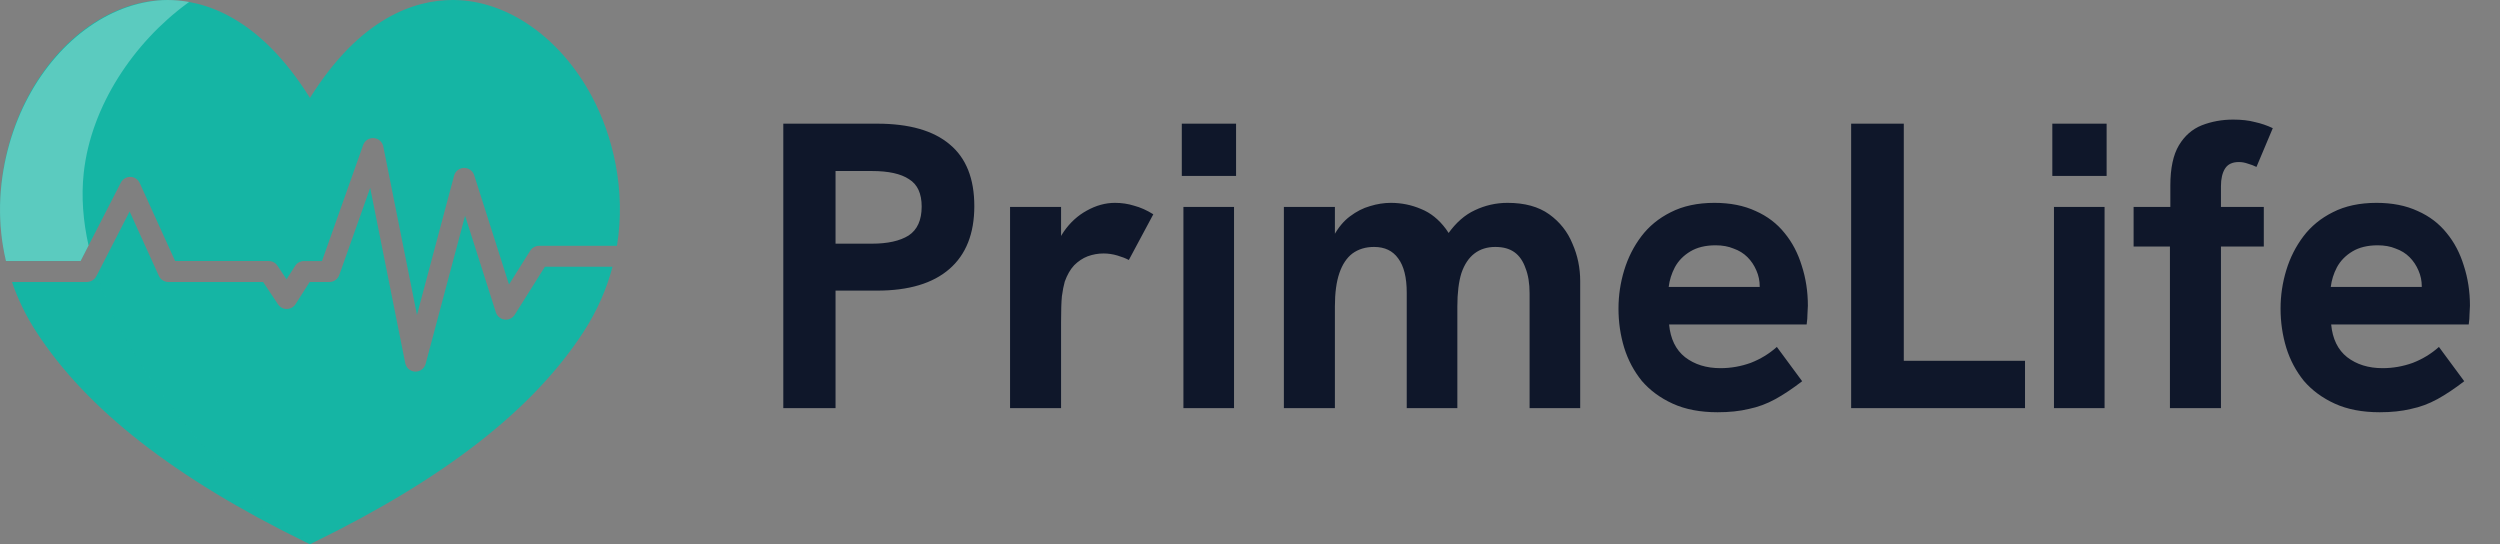
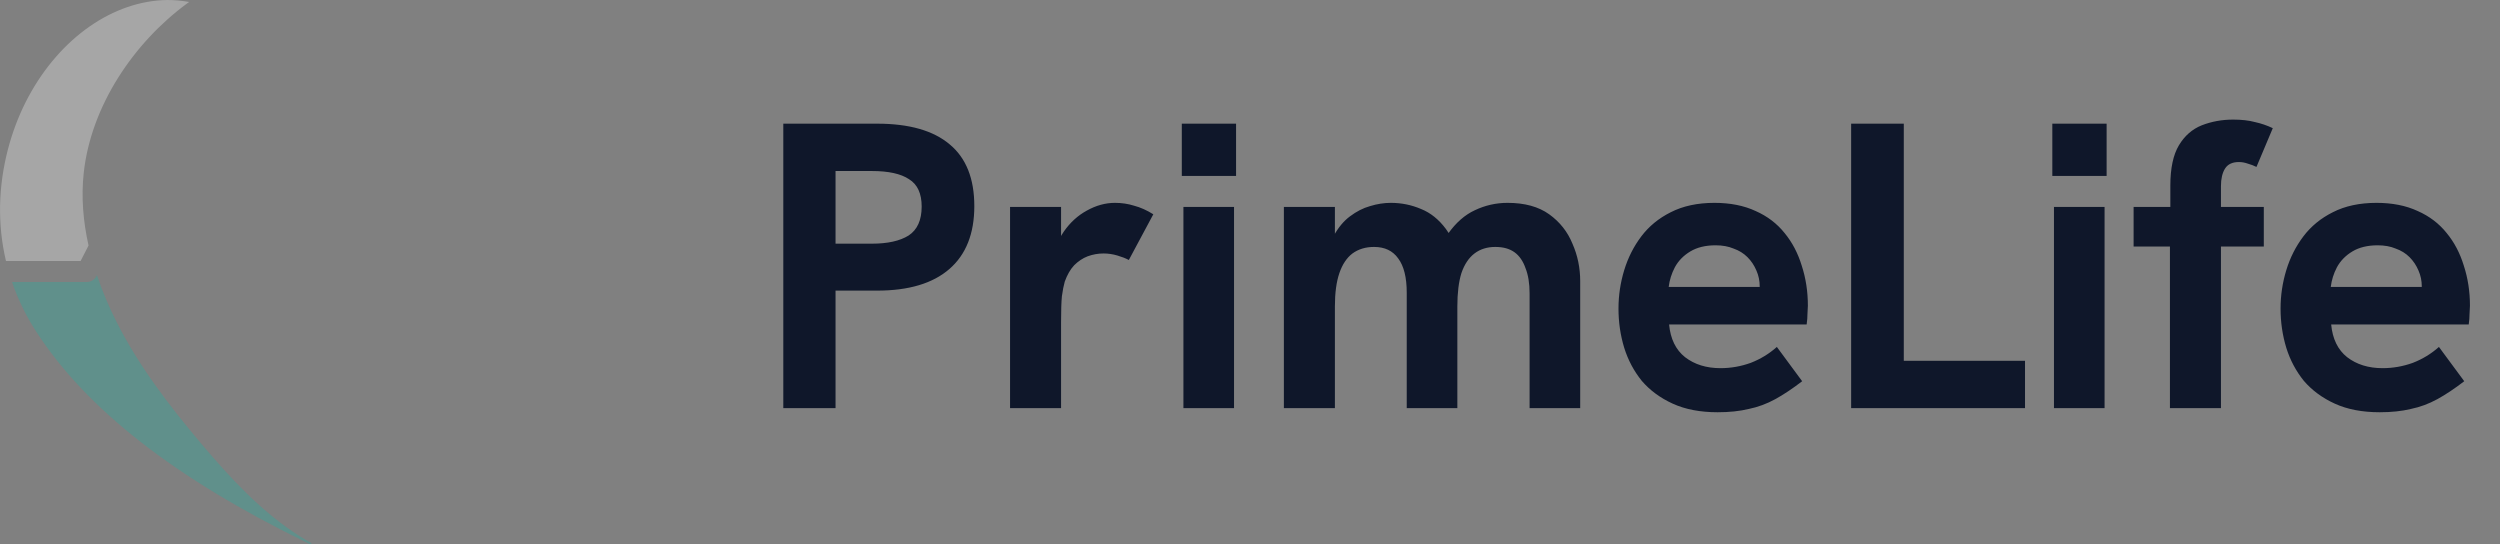
<svg xmlns="http://www.w3.org/2000/svg" width="147" height="32" viewBox="0 0 147 32" fill="none">
  <rect x="0" y="0" width="147" height="32" fill="#808080" stroke="none" />
-   <path d="M7.106 10.736C7.214 10.526 7.436 10.398 7.67 10.401C7.906 10.407 8.118 10.548 8.216 10.763L10.298 15.348H15.802C16.008 15.348 16.201 15.451 16.315 15.623L16.848 16.423L17.352 15.633C17.465 15.456 17.661 15.349 17.872 15.349H18.933L21.352 8.529C21.445 8.267 21.701 8.1 21.977 8.12C22.254 8.14 22.483 8.342 22.538 8.614L24.518 18.518L26.699 10.331C26.77 10.066 27.006 9.88 27.28 9.873C27.551 9.867 27.799 10.041 27.882 10.302L29.929 16.727L31.176 14.741C31.289 14.562 31.486 14.453 31.698 14.453H36.278C36.817 11.137 36.028 7.959 34.794 5.657C32.939 2.2 29.836 0.033 26.697 0C26.672 0 26.647 0 26.622 0C24.377 0 21.177 1.039 18.225 5.758C15.241 0.986 12.001 -0.019 9.754 0C6.615 0.033 3.512 2.2 1.658 5.657C0.312 8.166 -0.505 11.715 0.351 15.349H4.739L7.106 10.736Z" fill="#15B5A4" />
-   <path d="M30.266 18.507C30.138 18.71 29.905 18.821 29.666 18.79C29.428 18.76 29.229 18.595 29.156 18.366L27.347 12.686L25.028 21.392C24.956 21.663 24.711 21.85 24.432 21.85C24.426 21.85 24.419 21.85 24.413 21.85C24.126 21.841 23.884 21.636 23.828 21.354L21.767 11.047L19.949 16.171C19.862 16.417 19.629 16.581 19.368 16.581H18.209L17.378 17.883C17.266 18.058 17.073 18.165 16.864 18.167C16.66 18.173 16.461 18.066 16.345 17.892L15.472 16.581H9.9C9.659 16.581 9.439 16.439 9.339 16.219L7.621 12.434L5.664 16.246C5.558 16.451 5.346 16.581 5.115 16.581H0.707C1.045 17.567 1.514 18.551 2.139 19.514C5.092 24.064 10.265 28.104 17.954 31.867L18.225 31.999L18.496 31.867C26.185 28.104 31.358 24.064 34.311 19.514C35.126 18.259 35.677 16.968 36.016 15.685H32.039L30.266 18.507Z" fill="#15B5A4" />
  <path opacity="0.3" d="M17.954 31.866L18.225 31.999L18.332 31.947C18.094 31.816 17.86 31.679 17.632 31.534C15.382 30.107 13.548 28.118 11.829 26.082C9.944 23.849 8.15 21.511 6.839 18.899C6.637 18.499 6.446 18.089 6.267 17.671C6.058 17.184 5.868 16.686 5.698 16.18L5.664 16.246C5.558 16.451 5.346 16.581 5.115 16.581H0.707C1.045 17.567 1.514 18.551 2.139 19.514C5.092 24.064 10.265 28.104 17.954 31.866Z" fill="#15B5A4" />
  <path opacity="0.3" d="M0.351 15.348H4.739L5.207 14.436C4.891 13.027 4.768 11.582 4.925 10.155C5.356 6.222 7.863 2.506 11.014 0.193C11.05 0.167 11.087 0.142 11.123 0.116C10.67 0.035 10.241 0.001 9.842 0C6.664 0.039 3.532 2.224 1.664 5.705C0.789 7.336 0.136 9.407 0.019 11.655C0.018 11.663 0.018 11.671 0.018 11.678C0.011 11.813 0.006 11.949 0.003 12.085C-0.014 13.147 0.09 14.243 0.351 15.348Z" fill="white" />
  <path d="M46.058 24V7.272H51.578C53.466 7.272 54.89 7.68 55.85 8.496C56.81 9.296 57.29 10.504 57.29 12.12C57.29 13.736 56.802 14.968 55.826 15.816C54.85 16.664 53.434 17.088 51.578 17.088H49.13V24H46.058ZM49.13 14.328H51.266C52.194 14.328 52.914 14.168 53.426 13.848C53.938 13.512 54.194 12.944 54.194 12.144C54.194 11.376 53.946 10.84 53.45 10.536C52.97 10.216 52.242 10.056 51.266 10.056H49.13V14.328ZM59.391 24V12.168H62.391V15.384L61.935 15.432C61.983 14.744 62.191 14.136 62.559 13.608C62.927 13.08 63.375 12.672 63.903 12.384C64.447 12.08 64.999 11.928 65.559 11.928C65.959 11.928 66.335 11.984 66.687 12.096C67.055 12.192 67.431 12.36 67.815 12.6L66.375 15.288C66.199 15.192 65.975 15.104 65.703 15.024C65.431 14.944 65.159 14.904 64.887 14.904C64.567 14.904 64.255 14.96 63.951 15.072C63.663 15.184 63.399 15.36 63.159 15.6C62.935 15.84 62.751 16.16 62.607 16.56C62.543 16.784 62.487 17.072 62.439 17.424C62.407 17.76 62.391 18.256 62.391 18.912V24H59.391ZM69.585 24V12.168H72.561V24H69.585ZM69.49 10.344V7.272H72.681V10.344H69.49ZM75.492 24V12.168H78.492V15.24L77.844 15.744C77.956 14.992 78.148 14.368 78.42 13.872C78.692 13.376 79.012 12.992 79.38 12.72C79.764 12.432 80.156 12.232 80.556 12.12C80.972 11.992 81.38 11.928 81.78 11.928C82.404 11.928 82.996 12.048 83.556 12.288C84.116 12.512 84.604 12.904 85.02 13.464C85.436 14.024 85.724 14.792 85.884 15.768L84.108 16.416C84.348 15.296 84.692 14.408 85.14 13.752C85.604 13.096 86.132 12.632 86.724 12.36C87.332 12.072 87.972 11.928 88.644 11.928C89.652 11.928 90.468 12.152 91.092 12.6C91.716 13.048 92.172 13.624 92.46 14.328C92.764 15.016 92.916 15.752 92.916 16.536V24H89.94V17.256C89.94 16.664 89.86 16.168 89.7 15.768C89.556 15.352 89.34 15.04 89.052 14.832C88.764 14.624 88.388 14.52 87.924 14.52C87.444 14.52 87.036 14.648 86.7 14.904C86.364 15.16 86.108 15.544 85.932 16.056C85.772 16.568 85.692 17.224 85.692 18.024V24H82.716V17.208C82.716 16.312 82.548 15.64 82.212 15.192C81.892 14.744 81.42 14.52 80.796 14.52C80.3 14.52 79.876 14.648 79.524 14.904C79.188 15.16 78.932 15.544 78.756 16.056C78.58 16.568 78.492 17.224 78.492 18.024V24H75.492ZM100.999 24.24C99.975 24.24 99.095 24.072 98.359 23.736C97.623 23.4 97.015 22.952 96.535 22.392C96.071 21.816 95.727 21.168 95.503 20.448C95.279 19.712 95.167 18.944 95.167 18.144C95.167 17.376 95.279 16.624 95.503 15.888C95.727 15.152 96.063 14.488 96.511 13.896C96.959 13.304 97.535 12.832 98.239 12.48C98.959 12.112 99.815 11.928 100.807 11.928C101.735 11.928 102.543 12.088 103.231 12.408C103.919 12.712 104.487 13.144 104.935 13.704C105.383 14.248 105.719 14.888 105.943 15.624C106.183 16.36 106.303 17.144 106.303 17.976C106.303 18.088 106.295 18.248 106.279 18.456C106.279 18.648 106.263 18.856 106.231 19.08H98.143C98.223 19.928 98.535 20.568 99.079 21C99.639 21.432 100.335 21.648 101.167 21.648C101.775 21.648 102.367 21.544 102.943 21.336C103.519 21.112 104.031 20.8 104.479 20.4L105.967 22.416C105.407 22.848 104.879 23.2 104.383 23.472C103.887 23.744 103.367 23.936 102.823 24.048C102.295 24.176 101.687 24.24 100.999 24.24ZM103.351 17.592C103.383 17.464 103.407 17.336 103.423 17.208C103.455 17.08 103.471 16.96 103.471 16.848C103.471 16.512 103.407 16.2 103.279 15.912C103.151 15.608 102.975 15.344 102.751 15.12C102.527 14.896 102.255 14.728 101.935 14.616C101.631 14.488 101.279 14.424 100.879 14.424C100.287 14.424 99.791 14.544 99.391 14.784C98.991 15.024 98.687 15.336 98.479 15.72C98.287 16.088 98.167 16.472 98.119 16.872H104.359L103.351 17.592ZM108.847 24V7.272H111.943V21.216H119.071V24H108.847ZM120.773 24V12.168H123.749V24H120.773ZM120.677 10.344V7.272H123.869V10.344H120.677ZM127.592 24V14.496H125.456V12.168H127.616V10.92C127.616 9.896 127.784 9.104 128.12 8.544C128.456 7.984 128.904 7.592 129.464 7.368C130.04 7.144 130.656 7.032 131.312 7.032C131.808 7.032 132.232 7.08 132.584 7.176C132.952 7.256 133.304 7.376 133.64 7.536L132.68 9.816C132.52 9.736 132.352 9.672 132.176 9.624C132 9.56 131.824 9.528 131.648 9.528C131.264 9.528 130.992 9.656 130.832 9.912C130.672 10.168 130.592 10.512 130.592 10.944V12.168H133.112V14.496H130.592V24H127.592ZM139.929 24.24C138.905 24.24 138.025 24.072 137.289 23.736C136.553 23.4 135.945 22.952 135.465 22.392C135.001 21.816 134.657 21.168 134.433 20.448C134.209 19.712 134.097 18.944 134.097 18.144C134.097 17.376 134.209 16.624 134.433 15.888C134.657 15.152 134.993 14.488 135.441 13.896C135.889 13.304 136.465 12.832 137.169 12.48C137.889 12.112 138.745 11.928 139.737 11.928C140.665 11.928 141.473 12.088 142.161 12.408C142.849 12.712 143.417 13.144 143.865 13.704C144.313 14.248 144.649 14.888 144.873 15.624C145.113 16.36 145.233 17.144 145.233 17.976C145.233 18.088 145.225 18.248 145.209 18.456C145.209 18.648 145.193 18.856 145.161 19.08H137.073C137.153 19.928 137.465 20.568 138.009 21C138.569 21.432 139.265 21.648 140.097 21.648C140.705 21.648 141.297 21.544 141.873 21.336C142.449 21.112 142.961 20.8 143.409 20.4L144.897 22.416C144.337 22.848 143.809 23.2 143.313 23.472C142.817 23.744 142.297 23.936 141.753 24.048C141.225 24.176 140.617 24.24 139.929 24.24ZM142.281 17.592C142.313 17.464 142.337 17.336 142.353 17.208C142.385 17.08 142.401 16.96 142.401 16.848C142.401 16.512 142.337 16.2 142.209 15.912C142.081 15.608 141.905 15.344 141.681 15.12C141.457 14.896 141.185 14.728 140.865 14.616C140.561 14.488 140.209 14.424 139.809 14.424C139.217 14.424 138.721 14.544 138.321 14.784C137.921 15.024 137.617 15.336 137.409 15.72C137.217 16.088 137.097 16.472 137.049 16.872H143.289L142.281 17.592Z" fill="#0F172A" />
</svg>